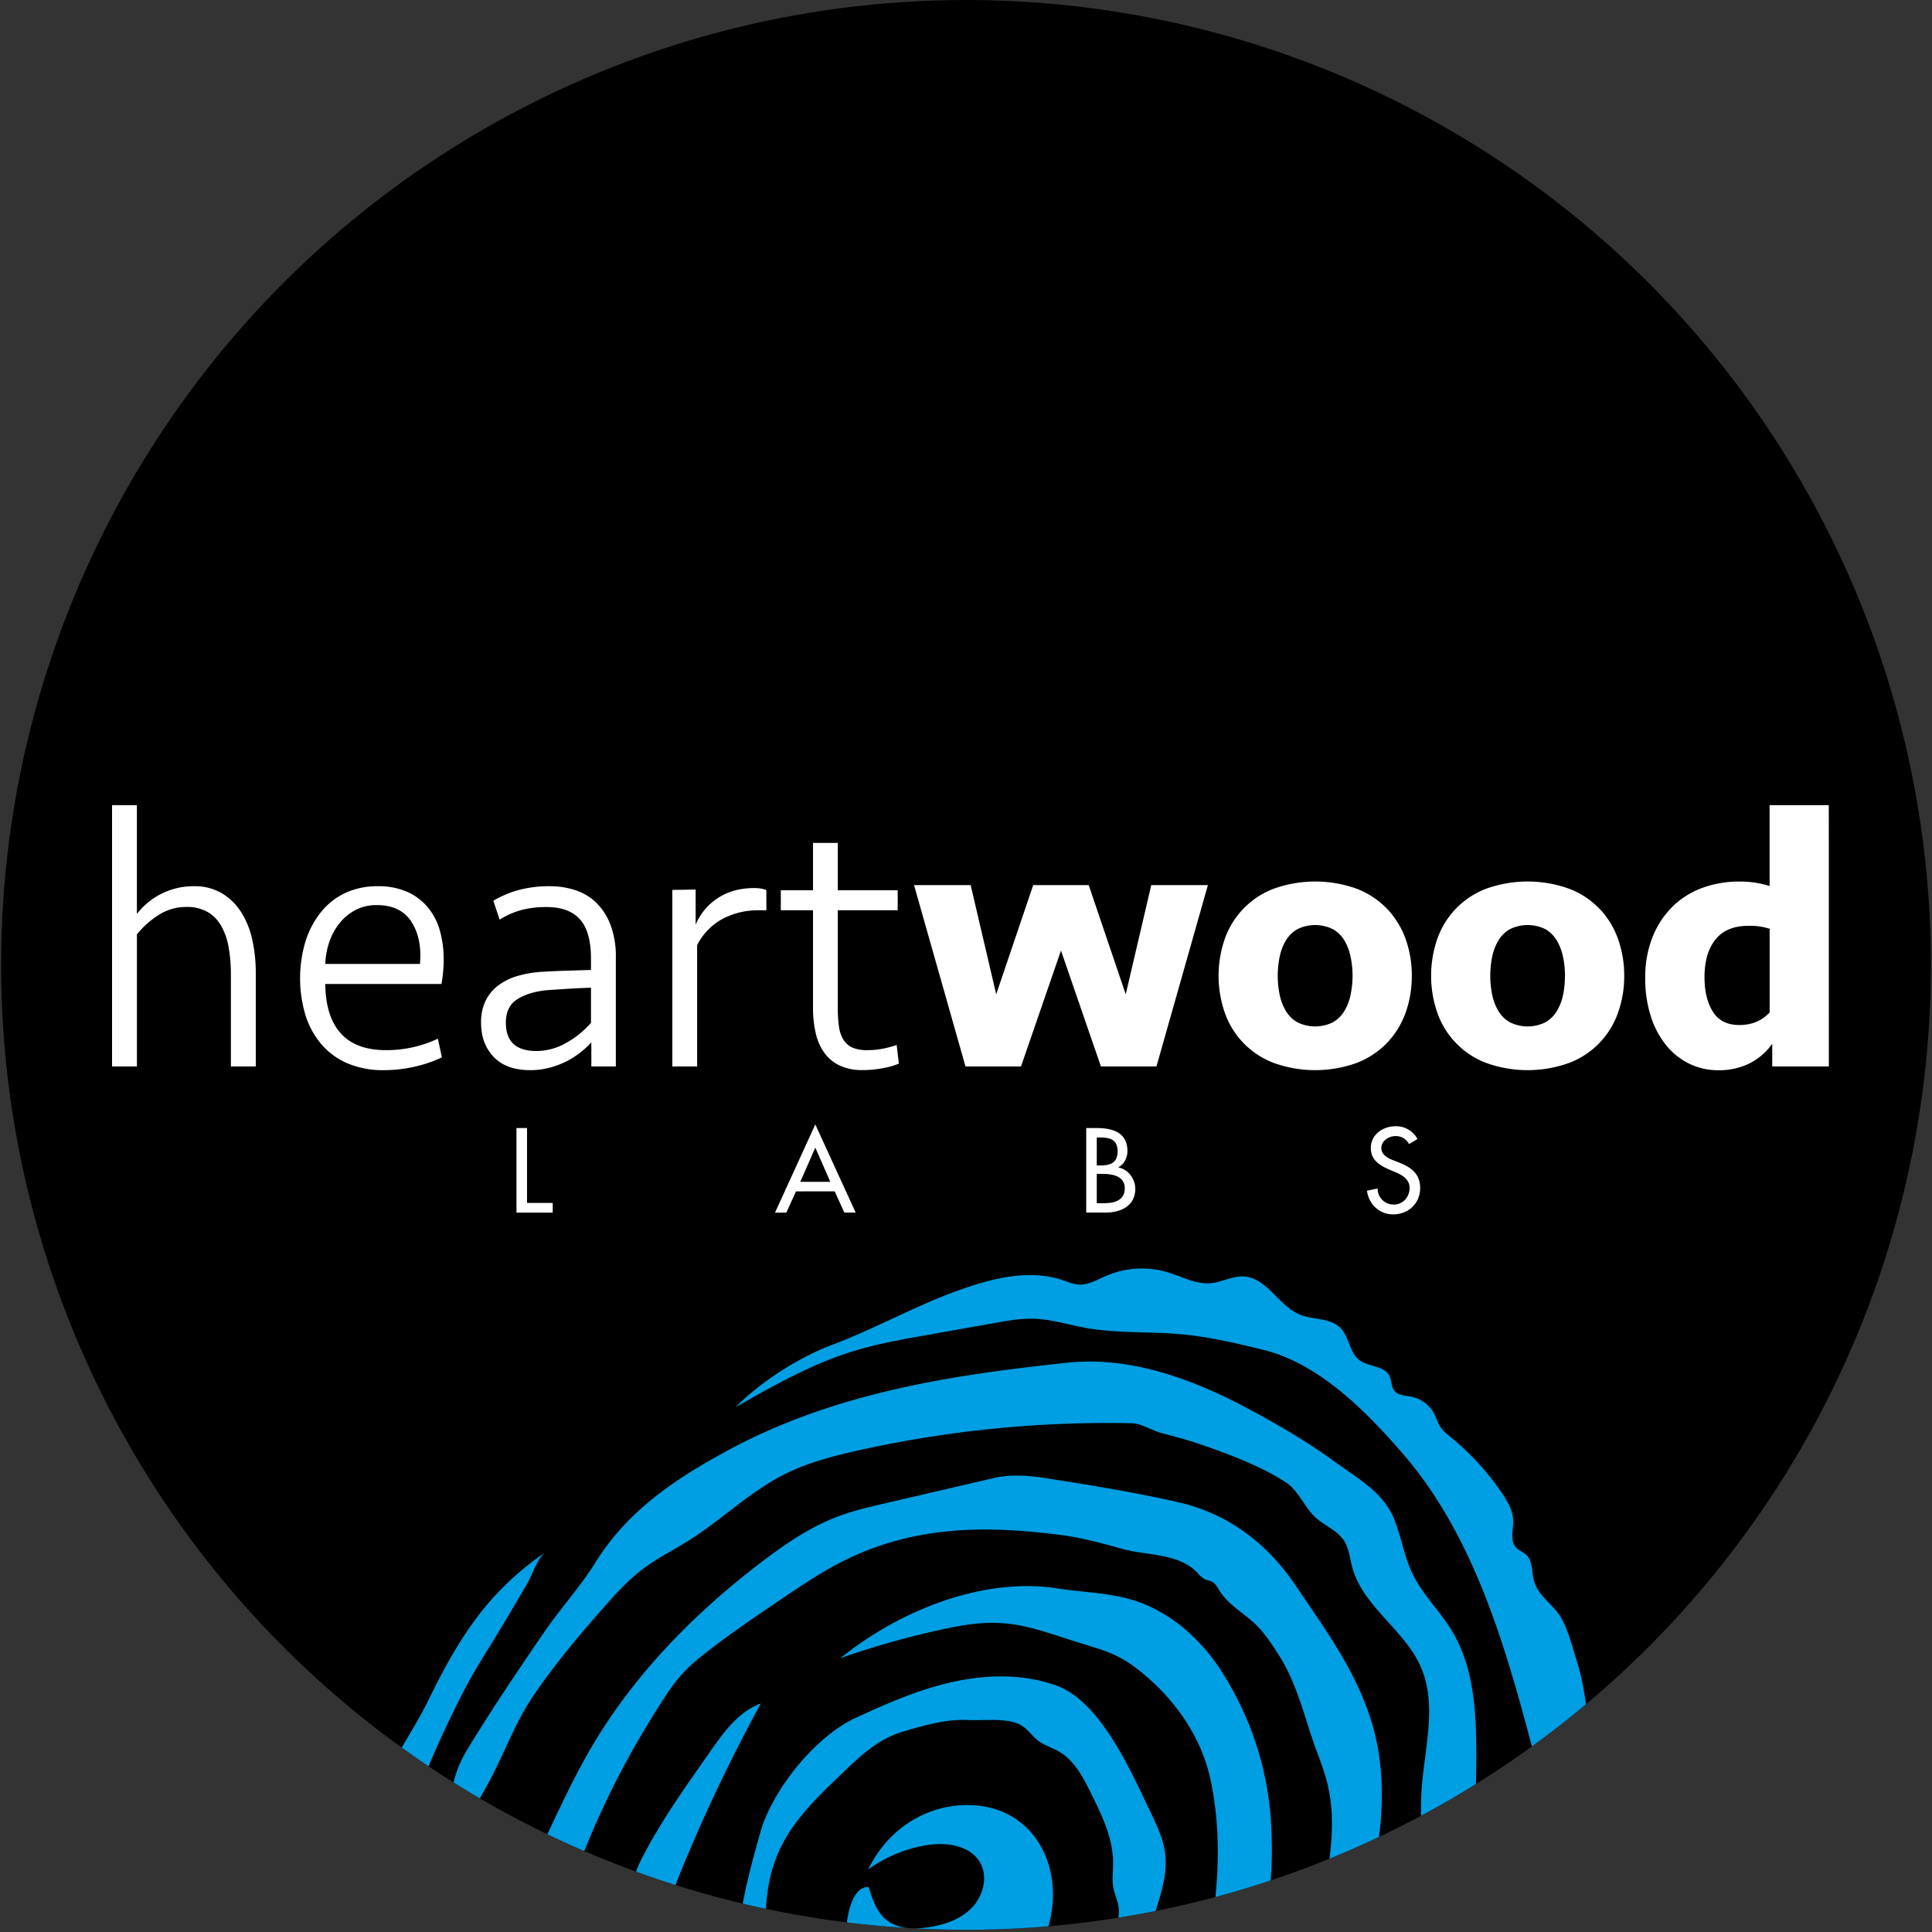
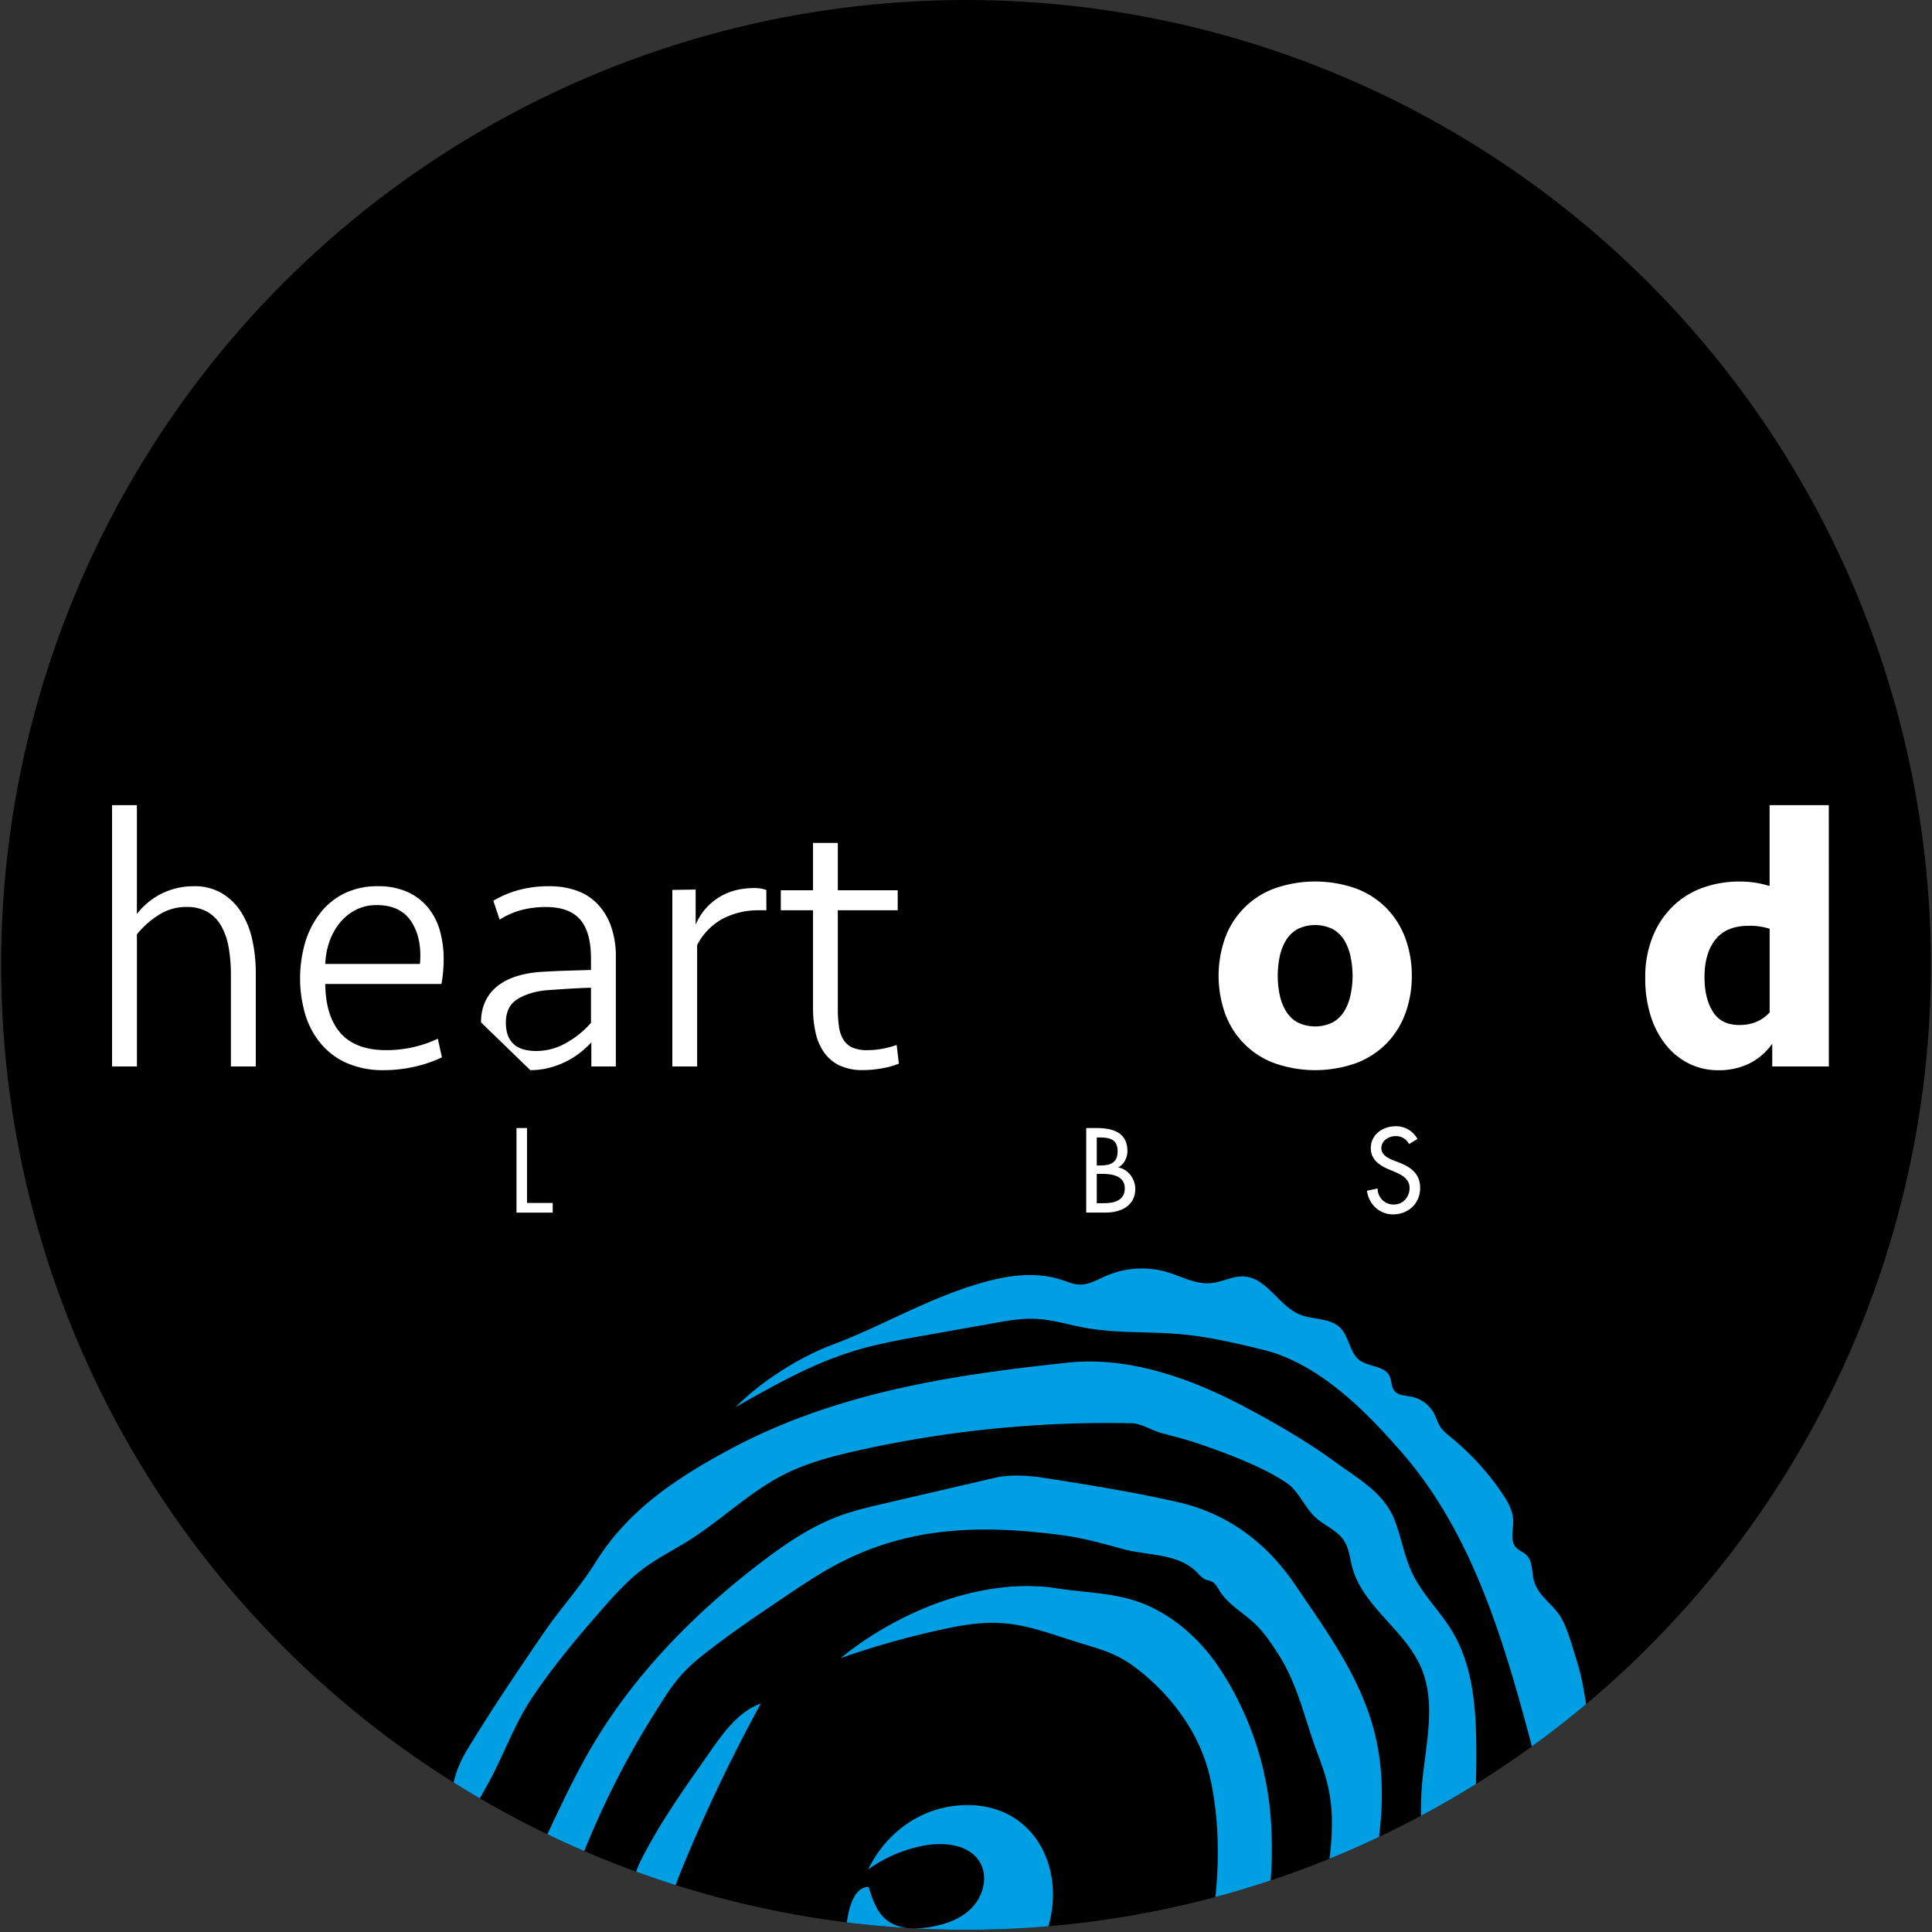
<svg xmlns="http://www.w3.org/2000/svg" id="Livello_1" data-name="Livello 1" viewBox="0 0 1000 1000">
  <rect x="0" y="0" width="1000" height="1000" fill="#333333" stroke="none" />
  <defs>
    <style>.cls-1{fill:none;}.cls-2{clip-path:url(#clip-path);}.cls-3{fill:#f29100;}.cls-4{fill:#fff;}.cls-5{clip-path:url(#clip-path-2);}.cls-6{fill:#009ee2;fill-rule:evenodd;}</style>
    <clipPath id="clip-path">
      <circle class="cls-1" cx="500" cy="-558.59" r="499.74" />
    </clipPath>
    <clipPath id="clip-path-2">
      <circle class="cls-1" cx="500" cy="499.43" r="499.43" />
    </clipPath>
  </defs>
  <title>&gt;Heartwood Labs</title>
  <g class="cls-2">
    <path class="cls-3" d="M490.74,9.87H348c-18.26,0-33.11-13.49-33.11-30.07V-165.65H328.7V-20.2C328.7-11.25,337.35-4,348-4H490.74C501.38-4,510-11.25,510-20.2V-165.65h13.83V-20.2C523.86-3.62,509,9.87,490.74,9.87Z" />
  </g>
  <circle cx="500" cy="499.43" r="499.43" />
  <path class="cls-4" d="M58,552V416.76H70.86v56.31a36.81,36.81,0,0,1,29.5-14.36,27.43,27.43,0,0,1,14.46,3.64,30.27,30.27,0,0,1,10,9.77,44,44,0,0,1,5.75,14.27,78.59,78.59,0,0,1,1.82,17.14V552H119.51v-47.5a79.69,79.69,0,0,0-1.15-14.08,34.31,34.31,0,0,0-3.83-11.11,19.43,19.43,0,0,0-7.08-7.28,21.32,21.32,0,0,0-10.92-2.59,26.3,26.3,0,0,0-14.66,4.31,46,46,0,0,0-11,9.87V552Z" />
  <path class="cls-4" d="M195.56,458.71a36.5,36.5,0,0,1,15.42,3,29.46,29.46,0,0,1,10.63,8.14,32.71,32.71,0,0,1,6.13,12.06,55.23,55.23,0,0,1,1.91,14.75,72.38,72.38,0,0,1-1.15,12.65H168.36q.18,16.76,8,25.52T200,543.56a61.79,61.79,0,0,0,14.18-1.62,60.84,60.84,0,0,0,12.45-4.31l2.11,9.64a64.43,64.43,0,0,1-13.89,4.78,70.85,70.85,0,0,1-16.19,1.86,46.46,46.46,0,0,1-19.06-3.64,36.89,36.89,0,0,1-13.5-10.06A43,43,0,0,1,158,525.08a66.59,66.59,0,0,1,.1-37.74,46.12,46.12,0,0,1,7.95-15.13,35.73,35.73,0,0,1,12.64-10A38.9,38.9,0,0,1,195.56,458.71Zm-.58,9.77a23.06,23.06,0,0,0-11.2,2.66,26.28,26.28,0,0,0-8.24,6.95,32.31,32.31,0,0,0-5.17,9.71,38.41,38.41,0,0,0-2,11.13h49q1.16-13.12-4.4-21.79T195,468.48Z" />
-   <path class="cls-4" d="M306.08,539.54a51,51,0,0,1-5.27,4.89,42.59,42.59,0,0,1-7.18,4.69,44.52,44.52,0,0,1-8.91,3.45,38.64,38.64,0,0,1-10.24,1.34q-12.47,0-19-6.9T249,529.2a25.06,25.06,0,0,1,2.39-11.3A22.2,22.2,0,0,1,258,510a31.33,31.33,0,0,1,10.06-4.89A56,56,0,0,1,280.8,503q6.12-.37,12.45-.57l12.64-.38v-5.94q0-13.79-5.65-20.21t-17.53-6.42A50.26,50.26,0,0,0,270,471a41.46,41.46,0,0,0-11.39,5l-3.26-9.77A52.67,52.67,0,0,1,268,460.81a59.53,59.53,0,0,1,16.48-2.1,41.63,41.63,0,0,1,13.79,2.2,27.72,27.72,0,0,1,10.82,6.8,32.42,32.42,0,0,1,7.09,11.49,46.47,46.47,0,0,1,2.58,16.28V552H306.08ZM277.47,544a31.27,31.27,0,0,0,15.64-4.22,48.17,48.17,0,0,0,12.78-10.34v-18.2q-6.3.19-12.3.58c-4,.25-7.72.51-11.16.76q-9,1-14.78,4.7t-5.82,12Q261.83,543.94,277.47,544Z" />
+   <path class="cls-4" d="M306.08,539.54a51,51,0,0,1-5.27,4.89,42.59,42.59,0,0,1-7.18,4.69,44.52,44.52,0,0,1-8.91,3.45,38.64,38.64,0,0,1-10.24,1.34T249,529.2a25.06,25.06,0,0,1,2.39-11.3A22.2,22.2,0,0,1,258,510a31.33,31.33,0,0,1,10.06-4.89A56,56,0,0,1,280.8,503q6.12-.37,12.45-.57l12.64-.38v-5.94q0-13.79-5.65-20.21t-17.53-6.42A50.26,50.26,0,0,0,270,471a41.46,41.46,0,0,0-11.39,5l-3.26-9.77A52.67,52.67,0,0,1,268,460.81a59.53,59.53,0,0,1,16.48-2.1,41.63,41.63,0,0,1,13.79,2.2,27.72,27.72,0,0,1,10.82,6.8,32.42,32.42,0,0,1,7.09,11.49,46.47,46.47,0,0,1,2.58,16.28V552H306.08ZM277.47,544a31.27,31.27,0,0,0,15.64-4.22,48.17,48.17,0,0,0,12.78-10.34v-18.2q-6.3.19-12.3.58c-4,.25-7.72.51-11.16.76q-9,1-14.78,4.7t-5.82,12Q261.83,543.94,277.47,544Z" />
  <path class="cls-4" d="M396.68,471.16h-3.63a39.67,39.67,0,0,0-19,4.4,32.33,32.33,0,0,0-13.21,13.6V552H348V460.62l12.07-.19v18.2a30.15,30.15,0,0,1,11.49-13.79q7.86-5.18,18.77-5.18a18,18,0,0,1,6.32,1Z" />
  <path class="cls-4" d="M404.15,460.81h16.67V436.3h12.83v24.51h31v10.35h-31v50.89a64.76,64.76,0,0,0,.58,9.22,17.43,17.43,0,0,0,2.3,6.82,10.44,10.44,0,0,0,4.69,4.13,18.91,18.91,0,0,0,7.76,1.34,41.51,41.51,0,0,0,7.95-.76,50.47,50.47,0,0,0,7.18-1.92l1.15,9.64a37.78,37.78,0,0,1-8.24,2.35,54.51,54.51,0,0,1-10.34,1,27.49,27.49,0,0,1-12.17-2.4,20.79,20.79,0,0,1-7.94-6.7,28,28,0,0,1-4.41-10.25,57.87,57.87,0,0,1-1.34-12.83V471.16H404.15Z" />
-   <path class="cls-4" d="M569.84,552,549.16,492,528.47,552H499.74l-26.63-93.86h29.31l13.21,56.51,19.16-56.51h28.73l19.16,56.51,13.21-56.51H625.2L598.58,552Z" />
  <path class="cls-4" d="M730.74,505.06a55.65,55.65,0,0,1-3.25,19.25,44.28,44.28,0,0,1-9.58,15.52,43.79,43.79,0,0,1-15.71,10.34,63.41,63.41,0,0,1-42.91,0A42.87,42.87,0,0,1,634,524.31a58.46,58.46,0,0,1,0-38.5A42.94,42.94,0,0,1,659.29,460a63.57,63.57,0,0,1,42.91,0,43.68,43.68,0,0,1,15.71,10.35,44.15,44.15,0,0,1,9.58,15.51A55.69,55.69,0,0,1,730.74,505.06Zm-30.65,0a48.87,48.87,0,0,0-1-9.67A27.39,27.39,0,0,0,696,487,16.58,16.58,0,0,0,690,481a20.71,20.71,0,0,0-18.58,0,16.58,16.58,0,0,0-5.94,5.94,27.14,27.14,0,0,0-3.16,8.43,49.23,49.23,0,0,0,0,19.35,27.08,27.08,0,0,0,3.16,8.42,16.5,16.5,0,0,0,5.94,5.94,20.71,20.71,0,0,0,18.58,0,16.5,16.5,0,0,0,5.94-5.94,27.33,27.33,0,0,0,3.16-8.42A49,49,0,0,0,700.09,505.06Z" />
-   <path class="cls-4" d="M840.69,505.06a55.65,55.65,0,0,1-3.26,19.25,42.8,42.8,0,0,1-25.28,25.86,63.41,63.41,0,0,1-42.91,0A42.87,42.87,0,0,1,744,524.31a58.46,58.46,0,0,1,0-38.5A42.94,42.94,0,0,1,769.24,460a63.57,63.57,0,0,1,42.91,0,42.87,42.87,0,0,1,25.28,25.86A55.69,55.69,0,0,1,840.69,505.06Zm-30.65,0a48.13,48.13,0,0,0-1-9.67,27.14,27.14,0,0,0-3.16-8.43A16.55,16.55,0,0,0,800,481a20.71,20.71,0,0,0-18.58,0,16.5,16.5,0,0,0-5.94,5.94,26.89,26.89,0,0,0-3.16,8.43,49.23,49.23,0,0,0,0,19.35,26.83,26.83,0,0,0,3.16,8.42,16.42,16.42,0,0,0,5.94,5.94,20.71,20.71,0,0,0,18.58,0,16.47,16.47,0,0,0,5.93-5.94,27.08,27.08,0,0,0,3.16-8.42A48.23,48.23,0,0,0,810,505.06Z" />
  <path class="cls-4" d="M946.61,552h-29.3V540.23a32.05,32.05,0,0,1-11.4,10,35.36,35.36,0,0,1-16.76,3.71,33.36,33.36,0,0,1-14.75-3.35,35.19,35.19,0,0,1-12-9.58,45.91,45.91,0,0,1-7.95-15,63.29,63.29,0,0,1-2.87-19.73,55.66,55.66,0,0,1,3.92-21.64,45.84,45.84,0,0,1,10.54-15.71,42.93,42.93,0,0,1,15.42-9.48,55.08,55.08,0,0,1,18.77-3.16,51.29,51.29,0,0,1,8.81.67,55.81,55.81,0,0,1,6.9,1.63V416.76h30.64Zm-46.35-21.45q9.76,0,15.71-6.54V480.74a32.54,32.54,0,0,0-10.92-1.54q-11.49,0-17.15,7.12t-5.65,19.42q0,10.95,4.31,17.88T900.26,530.54Z" />
  <path class="cls-4" d="M272.79,622.64h13.29v5H267.33V583.87h5.46Z" />
-   <path class="cls-4" d="M412,616.66l-5,11h-5.86L422,582l20.89,45.63h-5.86l-5-11ZM422,594l-7.78,17.7h15.55Z" />
  <path class="cls-4" d="M562.23,583.87h5.34c8.24,0,16,2.15,16,12,0,3.19-1.74,6.9-4.7,8.3v.11c5.16.93,8.76,6,8.76,11.09,0,8.76-7.48,12.25-15.2,12.25H562.23Zm5.46,19.39h1.39c5.17,0,9.4-1,9.4-7.32s-4.18-7.19-9.28-7.19h-1.51Zm0,19.5h4.18c5,0,10.33-1.51,10.33-7.72s-6.27-7.43-11.15-7.43h-3.36Z" />
  <path class="cls-4" d="M729.3,592.17a7.5,7.5,0,0,0-7-4.12c-3.49,0-7.32,2.38-7.32,6.21,0,3.42,3.37,5.22,6.1,6.27l3.13,1.22c6.21,2.44,10.86,5.86,10.86,13.17,0,8-6.16,13.64-14,13.64-7.08,0-12.6-5.22-13.53-12.24l5.52-1.16a8.2,8.2,0,0,0,8.47,8.3c4.7,0,8.07-4,8.07-8.54s-3.77-6.73-7.55-8.3l-3-1.27c-5-2.15-9.52-5-9.52-11.09,0-7.08,6.27-11.32,12.88-11.32a12.48,12.48,0,0,1,11.26,6.62Z" />
  <g class="cls-5">
    <path class="cls-6" d="M661.4,700.94c25.44,9.16,46.94,31,64.51,51.25,35.68,41.12,52,95.61,65.81,147.23,3.81,14.25,7.61,28.7,7.58,43.45,0,11.34-2.3,22.54-4.58,33.65-5.86,28.64-11.84,57.63-24.63,83.91-6.92,14.21-15.73,27.42-24.92,40.27-12.36,17.3-27.59,31.83-40,48.76-16.76,22.9-41.32,38-63.82,55.13-13.63,10.39-27.34,20.82-42.46,28.9-5.73,3.06-11.64,5.77-17.54,8.48l-59.07,27.1A209.3,209.3,0,0,0,579,1254c8-3.4,15.85-7.3,23.66-11.2L646.5,1221c5-2.52,10.09-5,14.9-8a200.25,200.25,0,0,0,19.53-14.18c25.07-19.8,53.37-38.19,74.77-62l17.7-19.72c14.05-15.65,28.76-32.68,31.42-53.54.43-3.39.56-6.93,2.06-10,1.7-3.46,4.94-5.91,7-9.17,2-3.11,2.78-6.8,3.52-10.41,7.37-36.16,14.57-77.69,8.2-114.42-3.49-20.17-3.42-41.1-9.71-60.73-2.15-6.73-4.27-15.18-7.79-21.37-4.14-7.29-12.27-11.24-14.31-20-1-4.36-.51-9.55-3.76-12.64-1.58-1.51-3.83-2.21-5.32-3.82-3.26-3.55-1.35-9.15-1.48-14-.15-5.16-2.88-9.86-5.77-14.12a135.65,135.65,0,0,0-26.2-28.7c-2.21-1.82-4.53-3.61-6-6.05-1.19-1.93-1.8-4.15-2.82-6.18a17.2,17.2,0,0,0-11.82-9c-3.16-.63-6.91-.58-8.91-3.11-1.69-2.15-1.33-5.3-2.57-7.74-2.68-5.28-10.61-4.5-15.37-8-5.29-3.93-5.38-12.13-10-16.79-5.26-5.25-14-4.07-20.91-6.87-11-4.45-17-18.9-28.82-19.73-5.94-.41-11.51,2.95-17.44,3.47-7.75.67-15-3.49-22.45-5.72a46.59,46.59,0,0,0-31.44,1.85c-4.7,2-9.38,4.92-14.5,4.58-2.72-.18-5.29-1.28-7.87-2.17-17.92-6.2-37.53-.81-54.67,5.33-22.15,7.94-42.79,19.73-64.86,28-17.28,6.47-37.15,19.18-50.1,32.32,19.6-11.16,39.4-22.4,60.95-29,12.16-3.74,24.72-6,37.24-8.2l36.22-6.44c6.7-1.19,13.47-2.38,20.28-2.14,9,.31,17.68,3.12,26.54,4.72,16.17,2.91,32.78,1.8,49.14,3.27,14.42,1.29,28.58,4.59,42.63,8.06A77.87,77.87,0,0,1,661.4,700.94Z" />
-     <path class="cls-6" d="M373.52,1286.17l12.68.26c18.59.38,45.28,3.9,60.86-7.63-10.09-.53-20.34-.1-30.46-.12-19.24,0-37.71-.75-56.29-5.75-9.73-2.62-19.28-5.89-28.71-9.45-7.46-2.82-14.85-5.82-22.24-8.83-8.93-3.63-20.31-15.05-27.91-21.39a158.77,158.77,0,0,1-25.62-27.21c-9.56-12.86-19-25.86-27.68-39.3-6.69-10.28-11.81-21.78-18.65-31.71-3-4.36-6.9-8.24-8.62-13.25a35.81,35.81,0,0,1-1.36-9.85,382.09,382.09,0,0,0-7.41-58.75c-1.27-6.17-2.71-12.38-2.71-18.68,0-17.78,11.2-33.79,13.11-51.47.56-5.18.31-10.43,1-15.6a83.71,83.71,0,0,1,4.26-16.35,552.77,552.77,0,0,1,32.6-76.44c6.35-12.25,14-23.55,21-35.43,3.83-6.47,7.67-12.94,11.46-19.43,2.3-3.94,5.65-13.72,9.34-16.21A146.76,146.76,0,0,0,250.92,832c-11.85,14.4-20.84,30.92-29,47.67-9.27,19-22.37,35-27.48,55.72-3.39,13.77-5.76,27.76-8.13,41.73-.94,5.54-1.88,11.13-1.57,16.74.24,4.36,1.23,8.76.39,13.05-1.86,9.52-12.19,16-13.1,25.65-1,10.24,9.08,18.8,9.06,29.09,0,5-2.47,9.83-2.34,14.85.17,6.89,5.12,12.91,5.58,19.78.65,9.57-7.43,19.3-3.44,28,1.71,3.75,5.36,6.31,7.22,10,3.67,7.32,0,18.15,6.57,23,1.64,1.21,3.68,1.77,5.32,3,2.79,2,4,5.53,5.11,8.81,3.35,10.15,5.44,27,12,35.44,2.9,3.77,7.94,2.36,10.06,4.61,3.34,3.56-1.76,10.47,1.75,14a12.09,12.09,0,0,0,4.32,3.52c11.51,6.88,19.53,18.85,30.73,25.62,15,9,32.27,13.28,47.26,22.4,3.18,1.94,6.53,3.93,10.25,4.16s7.26-1.29,10.94-1.25c6.23.08,11.81,4.6,18,4.46,4.5-.1,9.61-2.48,13.09.36,1.15.94,1.9,2.34,3.19,3.07a7.73,7.73,0,0,0,3.7.7Z" />
    <path class="cls-6" d="M458.25,1204.51l-1.28.27c-16.13,3.43-35.19-.72-51.56-1.84a72.83,72.83,0,0,1-14.06-1.88c-8.69-2.34-16.15-7.78-23.83-12.47s-15.8-8.76-23.42-13.59c-31.75-20.14-53.9-53.44-64.82-89.42a224.78,224.78,0,0,1-9.19-59.82c-.43-17.3-1.52-39.56,4.45-56,2.91-8,6.57-15.74,10.22-23.45,6.69-14.16,13.4-28.34,21.32-41.85,22.12-37.72,53.36-69.53,88.15-96,12.3-9.37,25.23-18.21,39.72-23.62,7.72-2.89,15.78-4.77,23.82-6.64l57-13.25c7.9-1.84,17.6-1.27,25.56,0,23.17,3.59,46.37,7.35,69.23,12.53,25.89,5.87,46.16,21.11,60.93,43,17.88,26.42,37.1,52.09,42.81,84.94,6.46,37.24-4.4,76.33-16,111.53-7.33,22.31-15.34,44.61-27.66,64.6-14.61,23.72-34.79,43.41-54.76,62.83-14.62,14.23-32.15,20.91-49.56,30.65-19.13,10.69-38.43,18.21-60.24,22.4C489.53,1200.31,473.75,1201.33,458.25,1204.51ZM689.29,949q.16-4.15.08-8.23a83.7,83.7,0,0,0-3.43-21.66c-1.17-4-2.63-7.87-4.08-11.75-6.67-17.76-10.07-35.56-20.41-51.46-3.44-5.29-6.92-10.62-11.45-15-6.14-6-14.17-10.15-18.7-17.41-1.12-1.79-2.11-3.86-4-4.83-1.13-.59-2.46-.7-3.63-1.23a13.85,13.85,0,0,1-3.89-3.37c-9.81-10.26-26-8.8-38.76-12.33-10.18-2.82-20.6-5.72-31.09-7.11-42-5.52-80.44-4.88-118.79,16.16-8.95,4.92-17.43,10.64-25.9,16.36-14.51,9.8-29.06,19.61-42.74,30.58-11.73,9.4-16.45,17.51-24.11,29.71A442,442,0,0,0,296,975.15c-6.06,17.1-4.82,34.45-3.52,52.39,2,27,4.27,55.23,18.17,78.52,6.47,10.84,15.18,20.13,24,29.19,8.24,8.49,16.75,17,27,22.82,7.28,4.16,15.26,6.9,23.19,9.62l28.85,9.9a83.4,83.4,0,0,0,10.45,3.09c11.31,2.32,22.58-.33,33.85-1.32,12.41-1.1,24.54-2.27,36.73-5,23.9-5.45,46.77-14.83,68.35-26.35,21.12-11.28,42.2-23.76,57.79-41.92,9.75-11.36,17-24.57,24.26-37.68l15.47-28.11c3.1-5.62,6.19-11.24,8.94-17C680,1001.1,688.23,974.14,689.29,949Z" />
    <path class="cls-6" d="M632.93,1163.72c19.45-21.38,39.46-42.48,51.1-69.32a83.07,83.07,0,0,1,5.17-10.86c2-3.19,4.48-6,6.38-9.27,2.93-5,4.34-10.65,6.46-16,4.78-12.07,13.18-22.5,17.61-34.7,6.85-18.85,15-36.17,16.07-56.69.7-13-.74-26,0-39,1.24-21.91,8.49-44.94-.3-65.06-8.42-19.28-30-31.27-35.5-51.59-1.27-4.71-1.64-9.81-4.32-13.88-3.48-5.3-10-7.62-14.68-11.91-5.84-5.37-8.64-13.71-15.25-18.09-12.7-8.42-30.65-15.08-45-20-6.36-2.18-12.83-3.84-19.33-5.55-5.27-1.38-10.33-5-15.63-5.14a594.66,594.66,0,0,0-141.5,14.08c-13.17,2.94-26.37,6.37-38.41,12.47-17.77,9-32.21,23.38-49.06,34-7.76,4.89-16,9-23.4,14.45-8.11,6-14.94,13.59-21.61,21.18-12.65,14.39-25,29.13-35.73,45-10,14.74-15.17,30.56-23.58,45.7q-6.16,11.1-12.47,22.07c-.28.48-1.11.66-3.26,1.82-5.72-15.34-2.43-29.4,5.25-42,12.48-20.56,26-40.53,39.57-60.41,8.47-12.38,18.78-23.58,26.68-36.29,16.52-26.57,40.74-42.89,67.66-57.53C431.18,721,492,711.73,552.77,705.31c31.44-3.32,63.36,7.94,92,23.16,15.92,8.48,31.61,17.53,46.2,28.18,11.7,8.55,25.21,15.81,30.77,29.92,3.6,9.14,5.09,19.07,9.35,27.93,5.22,10.84,14.22,19.37,20.44,29.66,11.87,19.63,12.68,43.8,12.6,66.75-.24,65.59-13,132-50,187.26a231,231,0,0,1-14.4,19.38,196.22,196.22,0,0,1-74.9,55.27C627.45,1169.77,630.18,1166.75,632.93,1163.72Z" />
    <path class="cls-6" d="M235.7,1133c11.34,20.1,23.25,39.66,39.7,56a229.2,229.2,0,0,0,57.37,41.48c4.35,2.22,8.77,4.29,13.21,6.3,18,8.18,36.87,15.46,56.6,17.2,10.05.88,20,.3,30,.64,8.46.28,15.48,2.78,24.2,1.53a165.94,165.94,0,0,0,43.26-12.39,47.1,47.1,0,0,1,8.91-3.32c2.07-.45,4.21-.58,6.31-.92a53.27,53.27,0,0,0,7.42-1.94,236.31,236.31,0,0,0,49.93-22.6,227.19,227.19,0,0,0,20.78-14.25c2.67-2,15.76-16.28,17.8-16.22-19.44-.56-36.62,11.44-53.9,20.36a184.69,184.69,0,0,1-37.19,14.32c-13.51,3.59-27.27,1.81-41.16,3.21-12,1.21-23.66,4.4-35.62,5.62-31.67,3.2-62.9-7.56-92.92-18.17C331,1203,314,1188.41,298,1175.72a108.1,108.1,0,0,1-35.57-50.88c-3.62-11.16-5.39-22.91-9.79-33.79-2.54-6.28-5.94-12.2-8.28-18.56a97.73,97.73,0,0,1-4.79-21.62,255.07,255.07,0,0,1,.88-71.53c-12.4,12.44-14,25.2-16.23,41.34a354.41,354.41,0,0,0-3.86,54.19c.15,11.87.47,23.94,4.18,35.21,2.49,7.57,6.44,14.57,10.37,21.5C235.17,1132.06,235.44,1132.53,235.7,1133Z" />
    <path class="cls-6" d="M532,842.22c8.39,2,16.52,4.89,24.94,7.54,11.49,3.63,20.18,5.48,30.27,13,18.93,14.18,34.16,34.57,39.25,57.94,6.64,30.52,3.93,61.59-2,91.87-1.59,8.09-3.19,16.24-6.35,23.85-4.37,10.56-11.55,19.67-18.64,28.64,10.59-5.07,18.78-13.95,26.7-22.62,6.11-6.69,12.25-13.43,17.11-21.08,13.57-21.34,15.91-49.76,14.8-74.44a163.43,163.43,0,0,0-25.42-81.23c-9-14.2-21.23-26.24-36.41-33.64-16.1-7.86-32.14-7.25-49.17-9.92-38.58-6-82.17,11.82-112,36.11A442.57,442.57,0,0,1,486,843.74c9.37-2.09,18.89-3.87,28.49-3.78A80.29,80.29,0,0,1,532,842.22Z" />
    <path class="cls-6" d="M491.8,1143.3l2.4-.54c26.44-6.16,51.71-18.68,70.9-37.89a671,671,0,0,1-82.36,23.71c-6.67,1.47-13.4,2.84-20.22,2.89-7.37.06-14.66-1.41-21.88-2.88-30-6.1-57.55-25-75.86-49.06-8.73-11.46-17.86-24.06-17.81-38.45,0-3.89.71-7.78.22-11.63-.4-3.13-1.56-6.09-2.41-9.13-5-18.15,1.68-37.3,8.88-54.7a856.66,856.66,0,0,1,40.15-83.89c-11.36,4.1-19,14.55-25.92,24.45-12.79,18.29-26.07,36.69-36.14,56.67-9,17.87-8.36,44.79-7.31,64.4,1.92,36.17,15.16,71.4,44.44,94.1C404.39,1148.9,448.89,1152.78,491.8,1143.3Z" />
-     <path class="cls-6" d="M382.59,998.12c1.74-16.94,6.54-33.9,10.92-49.58,6.19-22.08,28.53-49.72,49.25-59.32,16.42-7.6,33.13-14.89,50.81-18.75s36.51-4.14,53.49,2.09c23.19,8.52,39.11,46,49.29,67.16,3.12,6.49,6.07,13.23,6.82,20.39,1.14,10.85-2.8,21.49-5.86,32-3.44,11.79-3.15,26.48-8.2,37.51-4.23,9.23-13.86,17.65-21.37,24.09-10.77,9.23-22.11,19.4-34.47,26.44-26.29,15-57.21,25-87.36,16.86-13.2-3.58-22.35-6.57-32.79-16.09A96.69,96.69,0,0,1,384,1030.64C381.61,1020.06,381.46,1009.1,382.59,998.12ZM495.66,890.28c-9.58.52-19,3.26-28.29,6-12.36,3.65-21.22,11.79-30.42,20.6-20,19.14-36,34.3-39.73,62.81-3.06,23.11,1.28,48,14,67.75,3.41,5.31,7.24,10.48,12.3,14.24,16.11,12,43.43,14.83,62.7,12.5,34.5-4.16,81-41.56,91.27-75.41,1.13-3.75,2-7.67,1.52-11.55-.47-3.43-2.05-6.61-2.71-10-.81-4.24-.15-8.6-.15-12.91,0-12.76-5.79-24.71-11.45-36.14-4.07-8.22-8.55-16.9-16.48-21.52-3.6-2.1-7.76-3.25-11.05-5.81-2.92-2.27-5-5.54-8.1-7.53-6.93-4.45-19.53-2.65-27.47-3A58.25,58.25,0,0,0,495.66,890.28Z" />
    <path class="cls-6" d="M501.39,934.31c34.92.4,51.34,34.43,40.13,66.38-2.13,6.06-5.64,11.54-9.19,16.9-10.49,21-46.41,25.19-67,20.44-22.79-5.26-31-27.24-26-48.54,1.34-5.8,4.33-13,10.28-12.78,1.95,6.31,4.16,13,9.33,17.11,5.74,4.56,13.78,4.81,21.05,3.8,8.46-1.19,17.06-4,23-10.13s8.54-16.08,4.27-23.47c-5.28-9.12-17.9-10.68-28.27-8.87a71.79,71.79,0,0,0-29.64,12.5C459.23,947.25,478.83,934.06,501.39,934.31Z" />
  </g>
</svg>